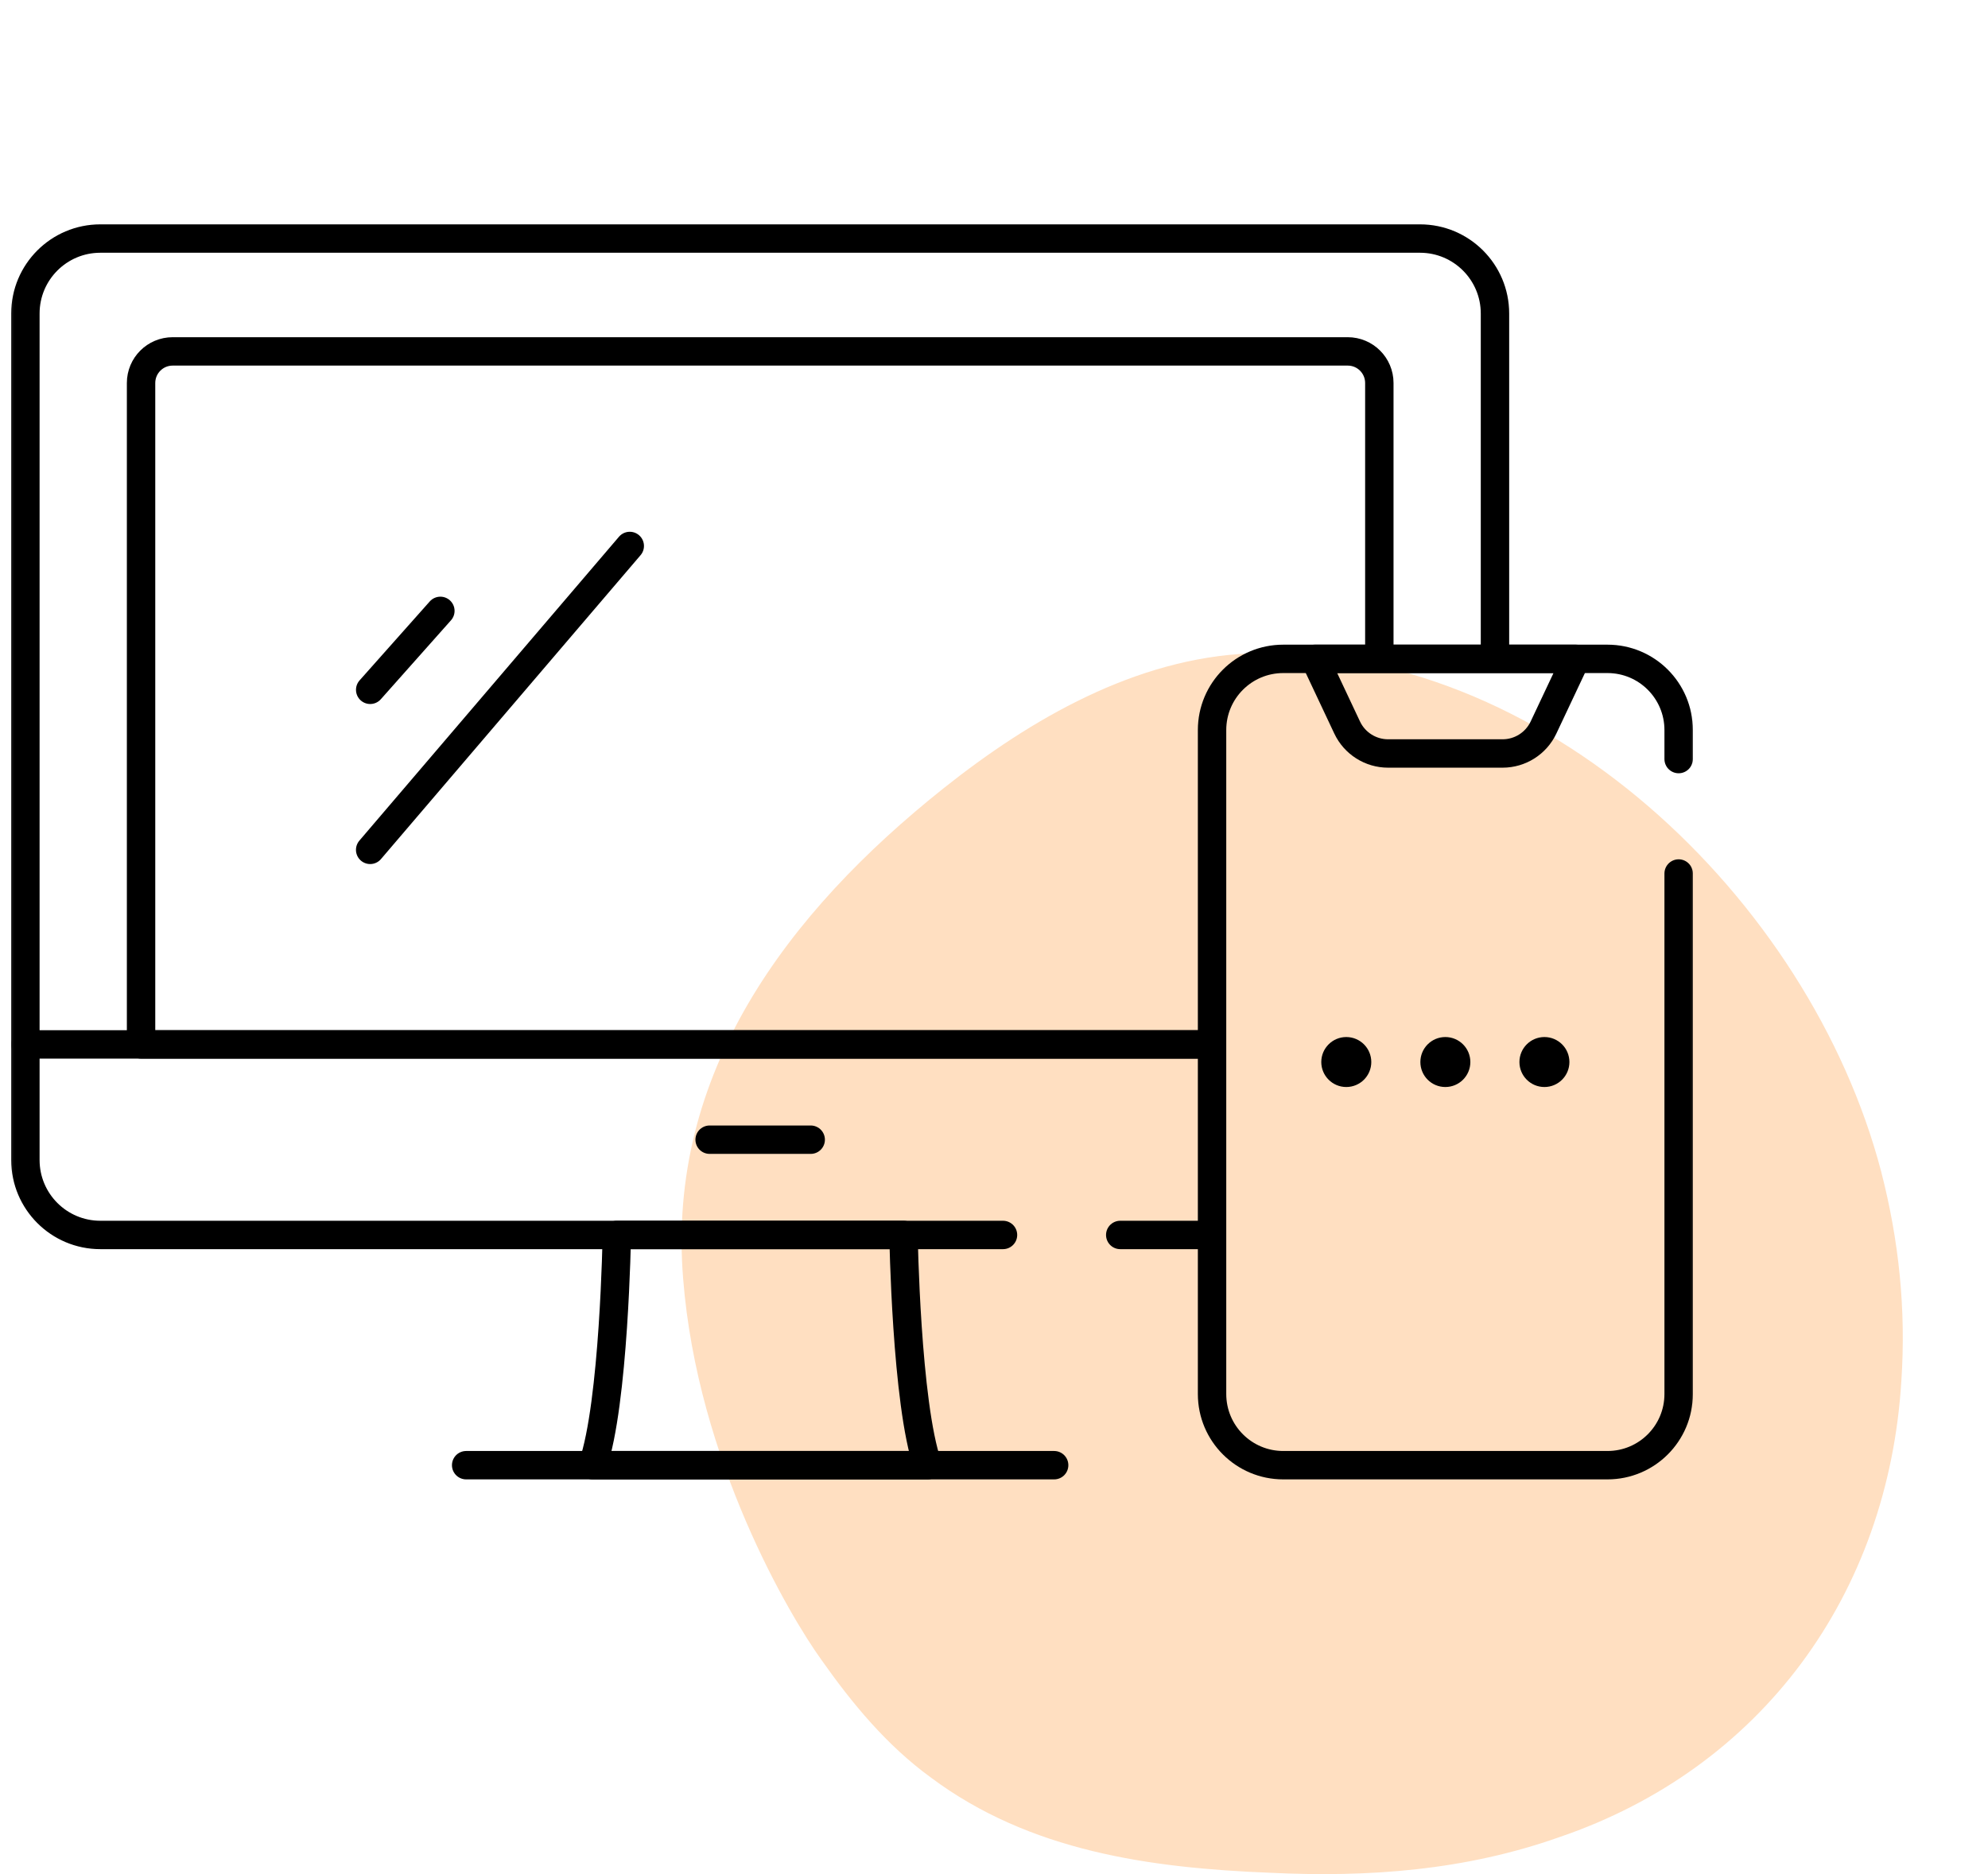
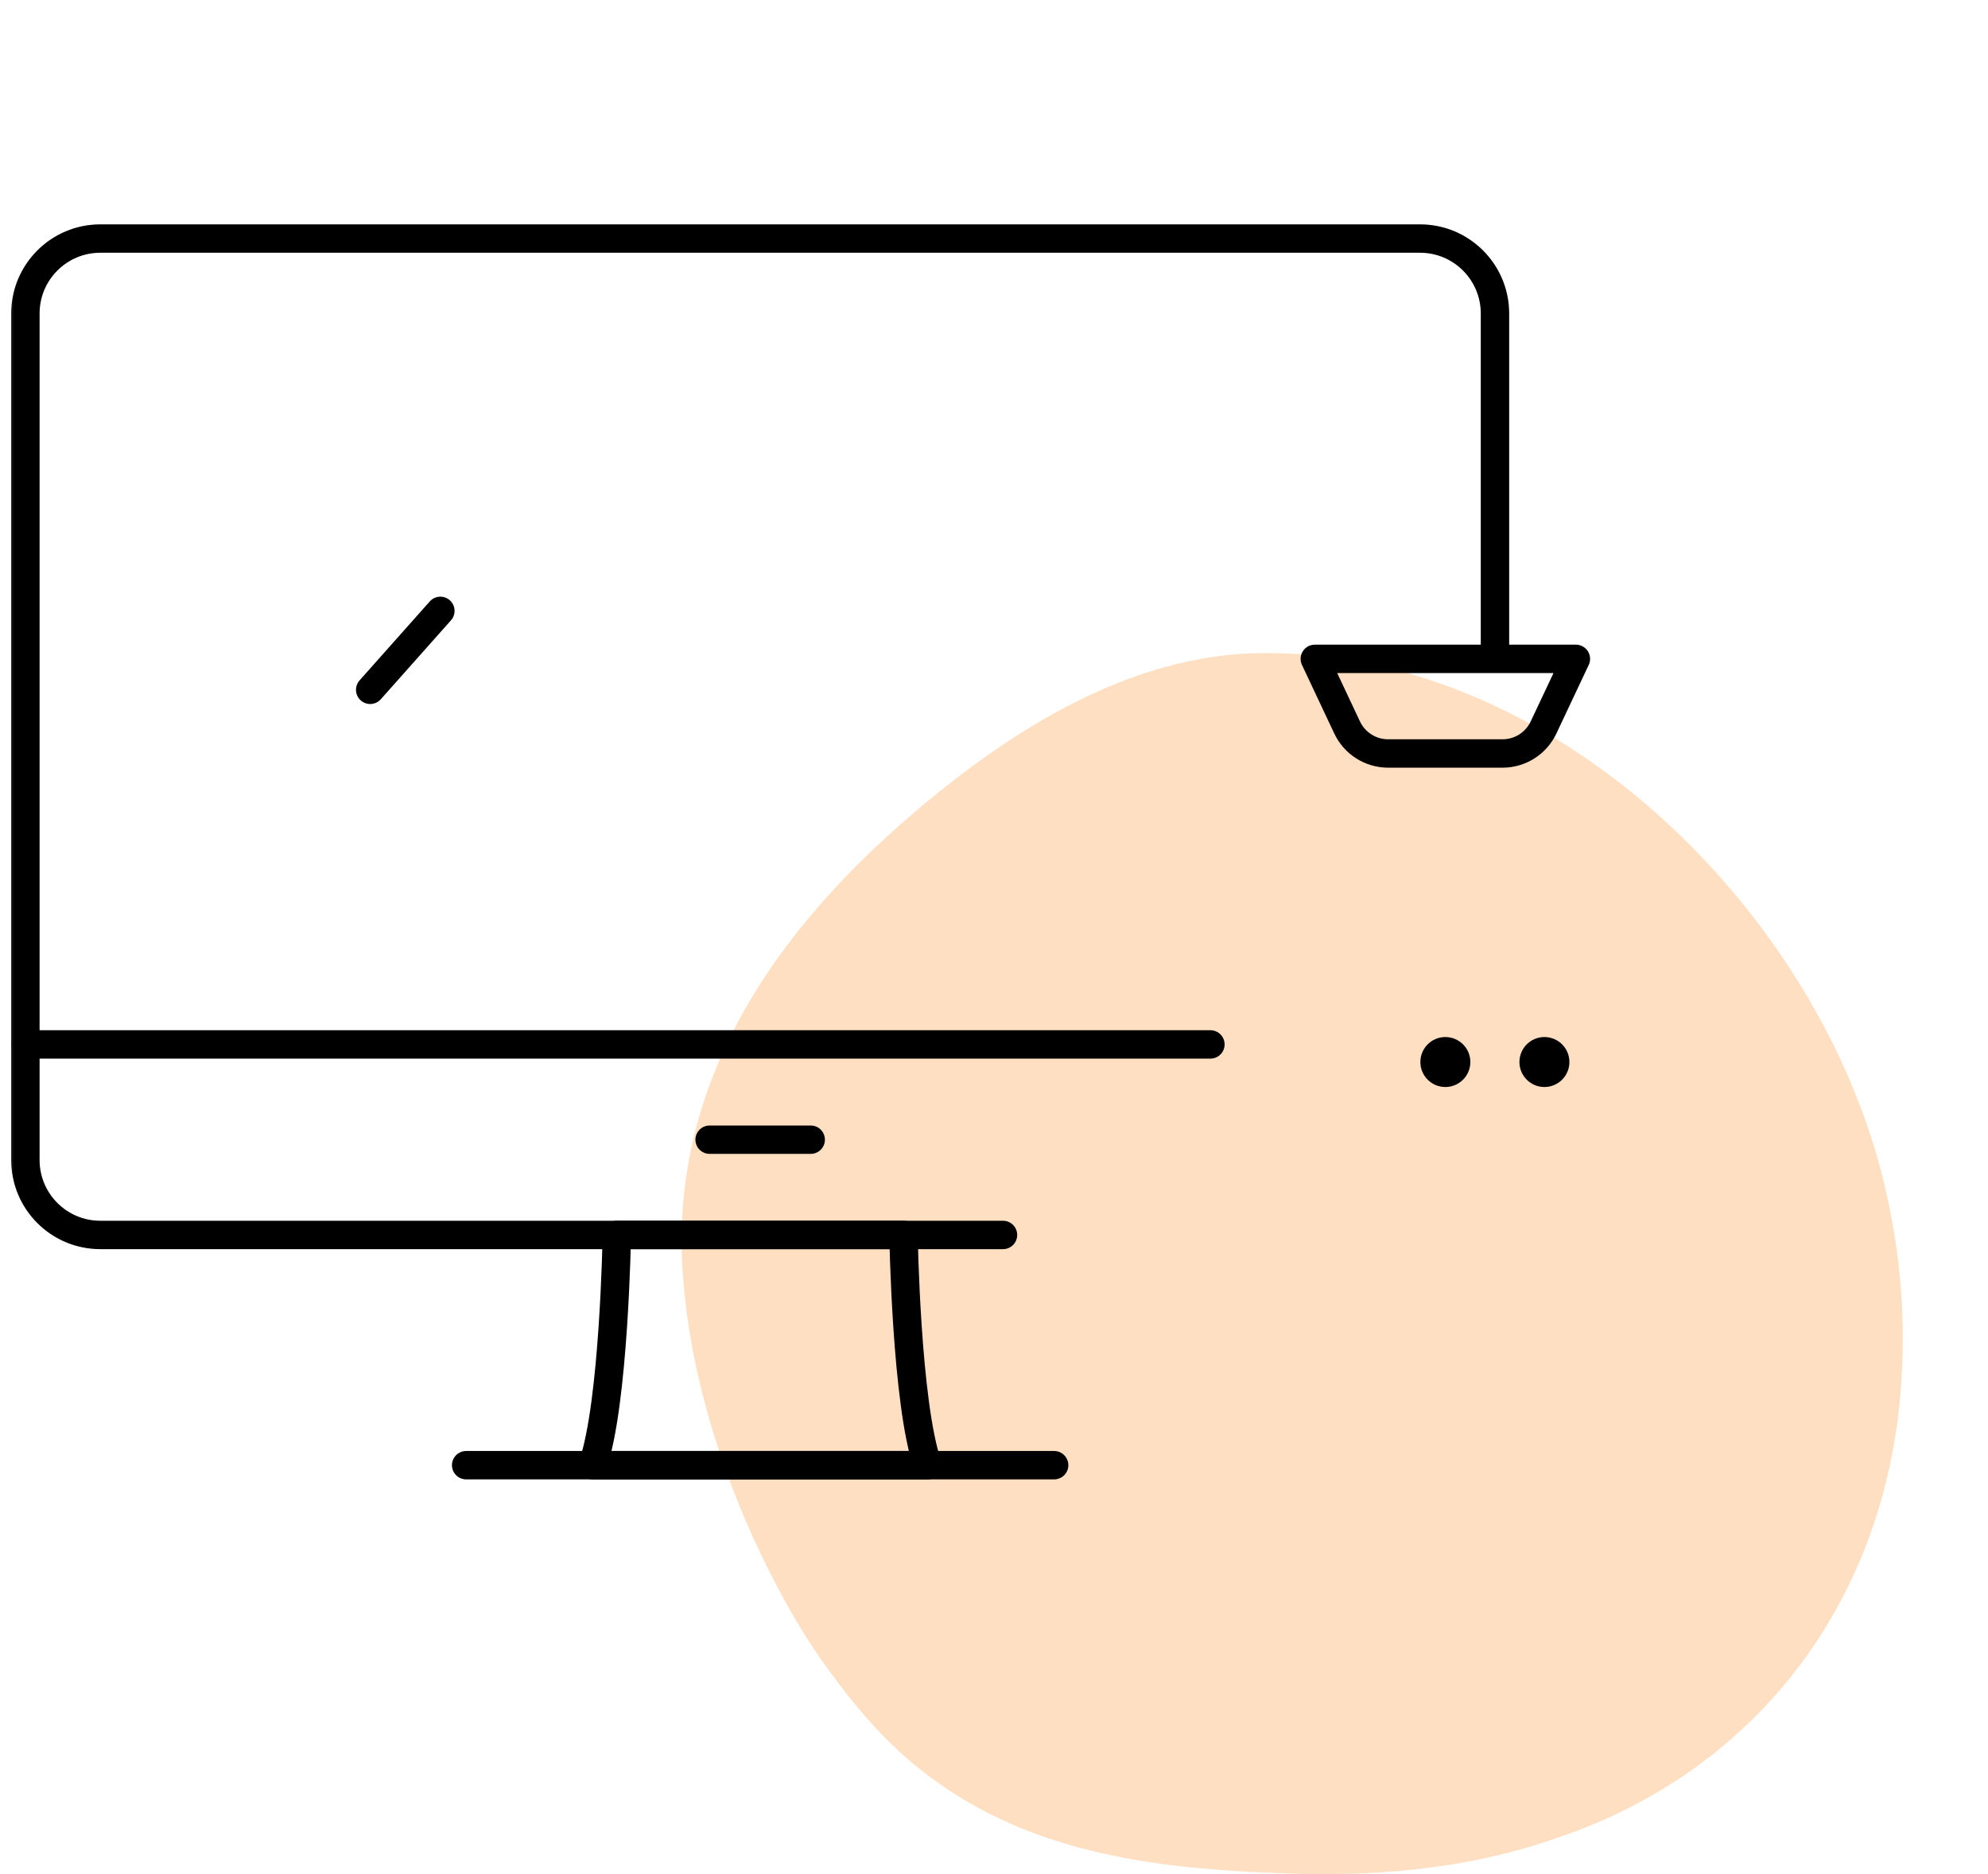
<svg xmlns="http://www.w3.org/2000/svg" width="70" height="66" viewBox="0 0 70 66" fill="none">
  <path fill-rule="evenodd" clip-rule="evenodd" d="M24.054 45.027C24.558 51.444 27.828 56.937 28.918 58.447C30.009 59.998 31.224 61.466 32.776 62.598C36.256 65.198 40.491 65.785 44.726 65.953C48.206 66.121 51.603 65.869 54.915 64.695C62.044 62.263 66.488 56.14 66.949 48.634C67.117 46.118 66.865 43.685 66.237 41.253C63.721 31.65 54.286 22.634 44.013 23.011C39.988 23.179 36.298 25.318 33.237 27.75C27.702 32.153 23.467 37.815 24.054 45.027Z" fill="#FFDFC1" />
  <path d="M16.414 51.599H37.118" stroke="black" stroke-miterlimit="10" stroke-linecap="round" stroke-linejoin="round" />
  <mask id="mask0_5_420" style="mask-type:luminance" maskUnits="userSpaceOnUse" x="0" y="0" width="60" height="60">
    <path d="M0 3.8147e-06H60V60H0V3.8147e-06Z" fill="white" />
  </mask>
  <g mask="url(#mask0_5_420)">
    <path d="M0.894 36.781H42.62" stroke="black" stroke-miterlimit="10" stroke-linecap="round" stroke-linejoin="round" />
    <path d="M31.814 43.491H21.719C21.719 43.491 21.625 49.429 20.869 51.599H32.664C31.908 49.429 31.814 43.491 31.814 43.491Z" stroke="black" stroke-miterlimit="10" stroke-linecap="round" stroke-linejoin="round" />
    <path d="M24.987 40.136H28.546" stroke="black" stroke-miterlimit="10" stroke-linecap="round" stroke-linejoin="round" />
-     <path d="M42.621 36.781H4.967V13.488C4.967 12.873 5.465 12.375 6.08 12.375H47.455C48.07 12.375 48.568 12.873 48.568 13.488V23.063" stroke="black" stroke-miterlimit="10" stroke-linecap="round" stroke-linejoin="round" />
-     <path d="M22.175 19.227L13.034 29.929" stroke="black" stroke-miterlimit="10" stroke-linecap="round" stroke-linejoin="round" />
    <path d="M15.506 21.513L13.035 24.293" stroke="black" stroke-miterlimit="10" stroke-linecap="round" stroke-linejoin="round" />
-     <path d="M42.535 43.491H39.445" stroke="black" stroke-miterlimit="10" stroke-linecap="round" stroke-linejoin="round" />
    <path d="M35.317 43.491H3.533C2.075 43.491 0.894 42.309 0.894 40.851V11.041C0.894 9.583 2.075 8.401 3.533 8.401H50C51.458 8.401 52.64 9.583 52.64 11.041V23.149" stroke="black" stroke-miterlimit="10" stroke-linecap="round" stroke-linejoin="round" />
-     <path d="M59.107 30.762V49.093C59.107 50.477 57.986 51.599 56.602 51.599H45.184C43.8 51.599 42.678 50.477 42.678 49.093V25.709C42.678 24.325 43.8 23.203 45.184 23.203H56.602C57.986 23.203 59.107 24.325 59.107 25.709V26.732" stroke="black" stroke-miterlimit="10" stroke-linecap="round" stroke-linejoin="round" />
    <path d="M46.296 23.203L47.435 25.621C47.698 26.179 48.26 26.535 48.876 26.535H52.908C53.525 26.535 54.086 26.179 54.349 25.621L55.489 23.203H46.296Z" stroke="black" stroke-miterlimit="10" stroke-linecap="round" stroke-linejoin="round" />
-     <path d="M48.285 37.401C48.285 37.887 47.891 38.281 47.404 38.281C46.919 38.281 46.524 37.887 46.524 37.401C46.524 36.915 46.919 36.521 47.404 36.521C47.891 36.521 48.285 36.915 48.285 37.401Z" fill="black" />
    <path d="M51.773 37.401C51.773 37.887 51.379 38.281 50.892 38.281C50.406 38.281 50.013 37.887 50.013 37.401C50.013 36.915 50.406 36.521 50.892 36.521C51.379 36.521 51.773 36.915 51.773 37.401Z" fill="black" />
    <path d="M55.261 37.401C55.261 37.887 54.867 38.281 54.381 38.281C53.895 38.281 53.501 37.887 53.501 37.401C53.501 36.915 53.895 36.521 54.381 36.521C54.867 36.521 55.261 36.915 55.261 37.401Z" fill="black" />
  </g>
</svg>